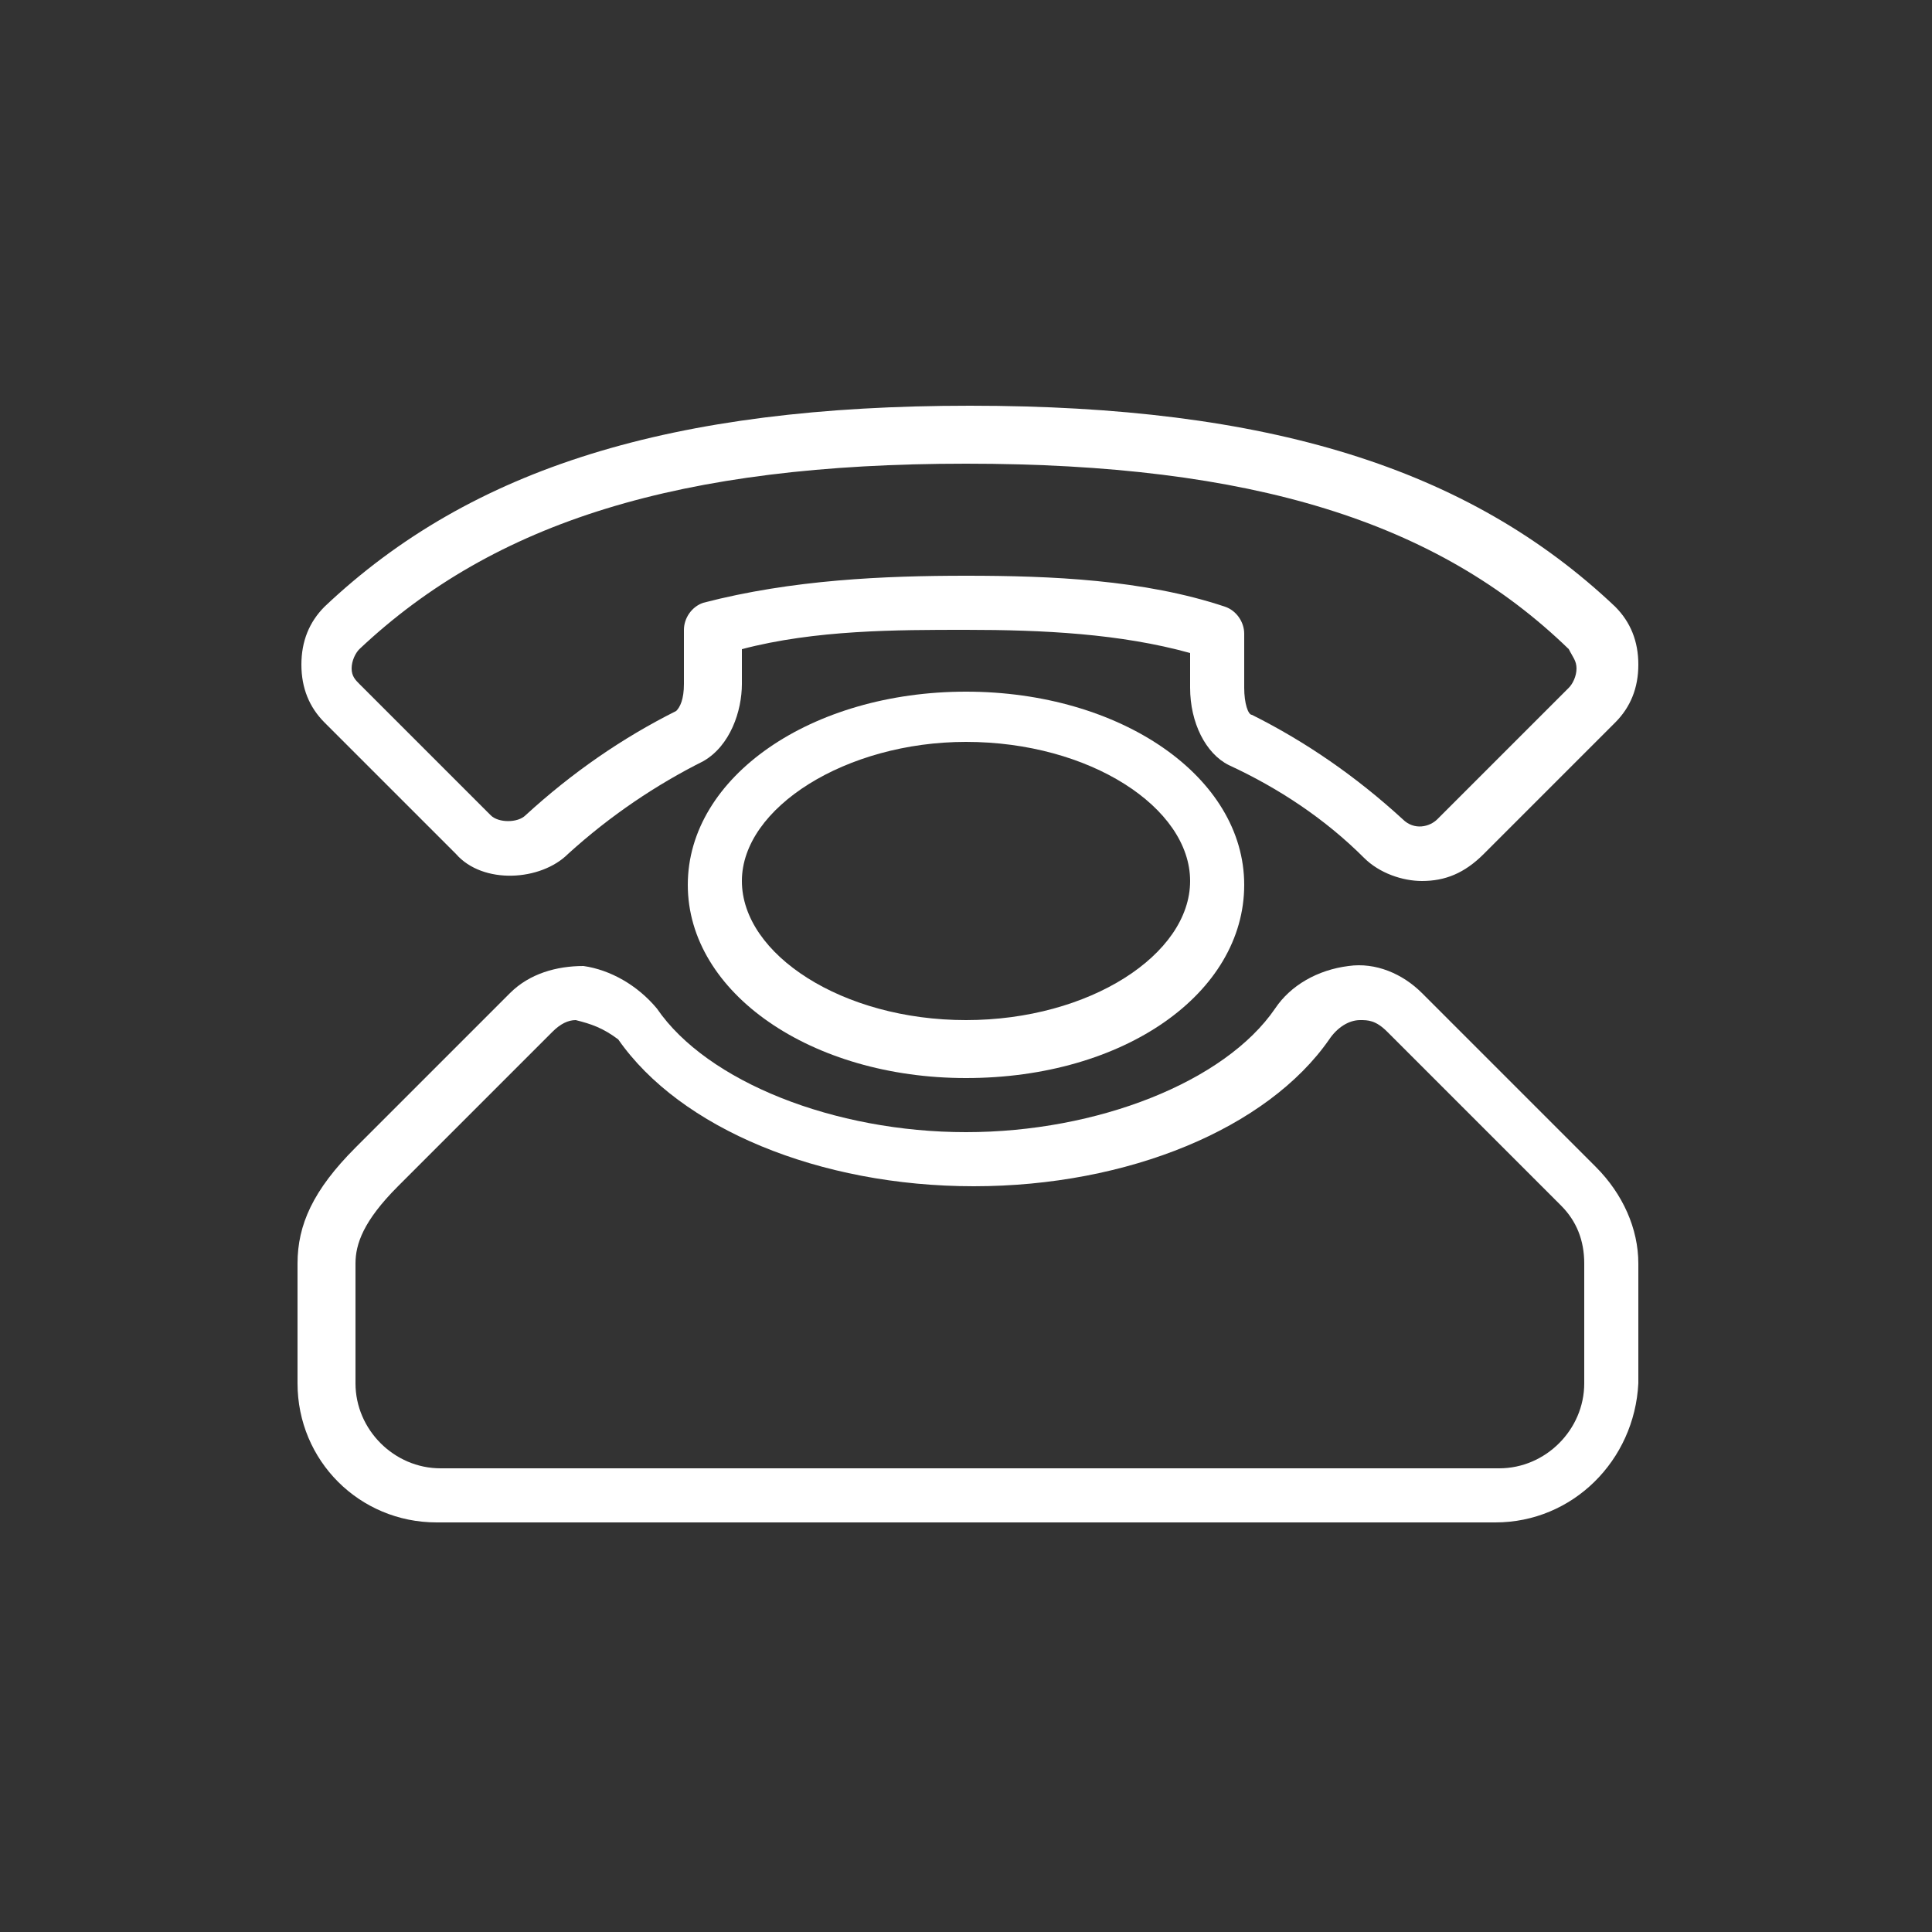
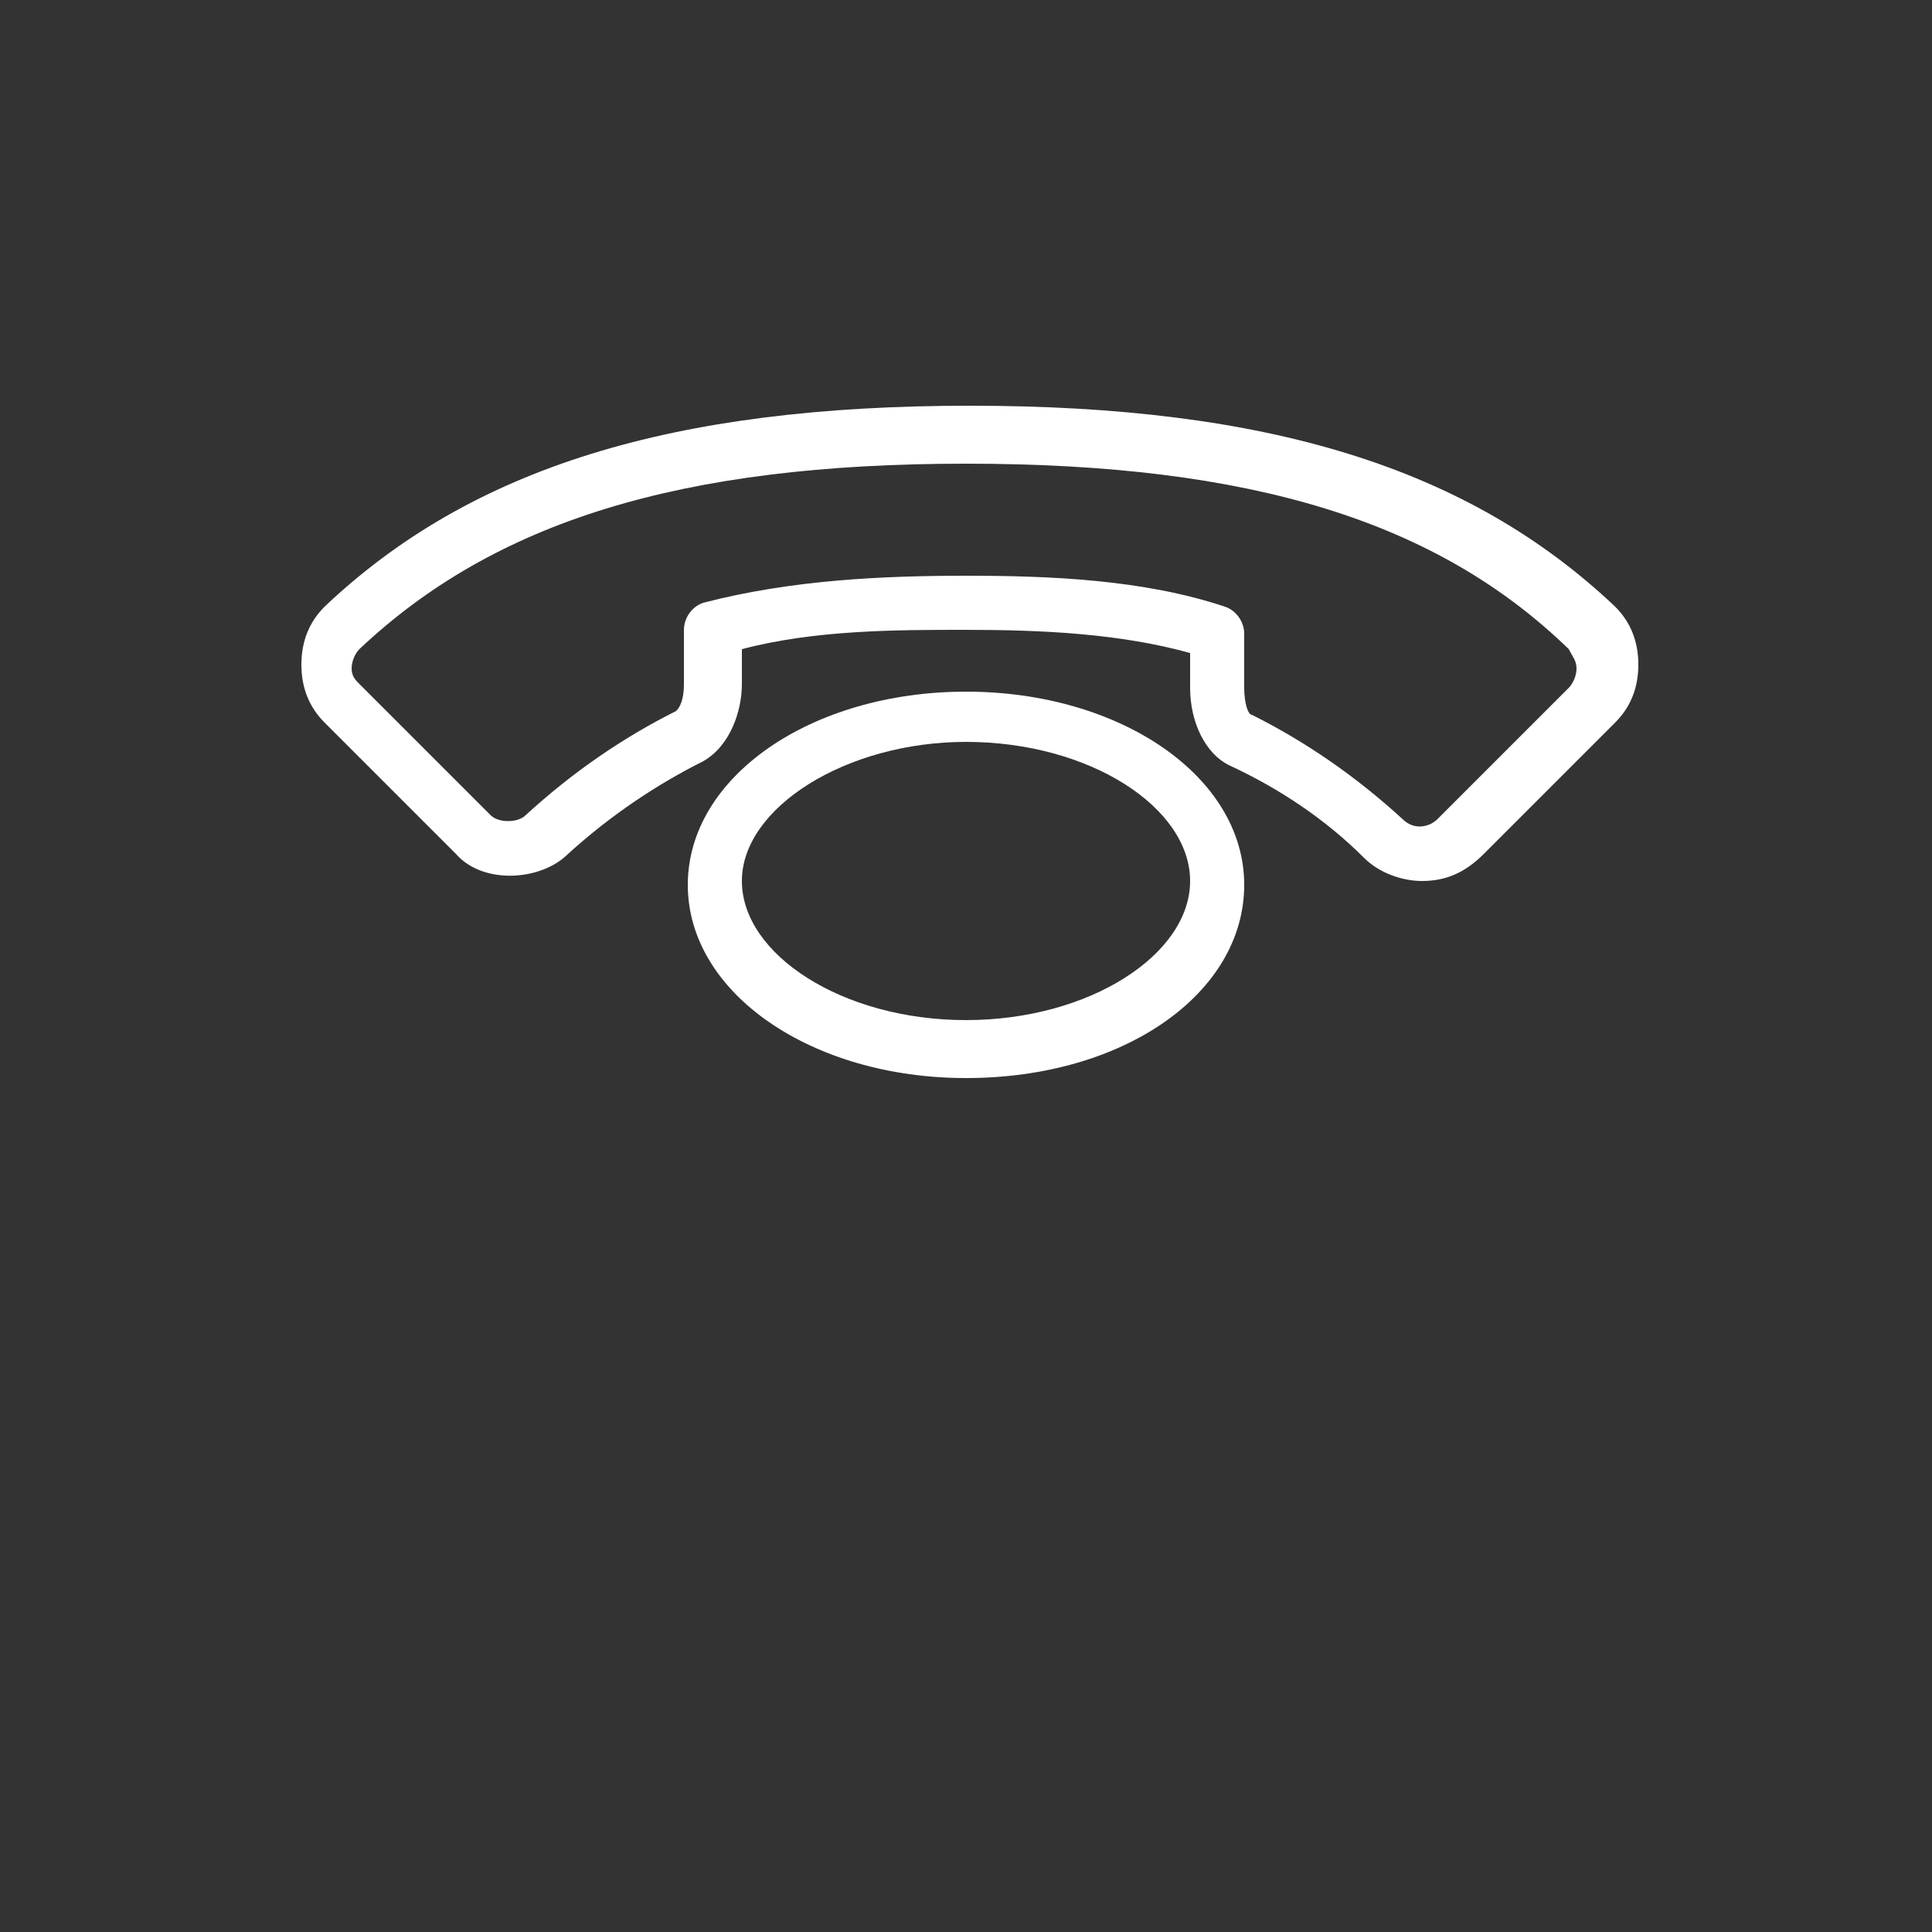
<svg xmlns="http://www.w3.org/2000/svg" version="1.1" x="0px" y="0px" viewBox="0 0 50 50" style="enable-background:new 0 0 50 50;" xml:space="preserve">
  <rect x="0" y="0" width="50" height="50" fill="#333333" stroke="none" />
  <style type="text/css">
	.st0{display:none;}
	.st1{display:inline;fill:#333333;}
	.st2{display:inline;fill:#FFFFFF;}
	.st3{fill:#FFFFFF;}
	.st4{display:inline;}
</style>
  <g id="Capa_1" class="st0">
-     <rect class="st1" width="50" height="50" />
-   </g>
+     </g>
  <g id="direccion" class="st0">
    <path class="st2" d="M39.4,6.9H20.3c-0.3,0-0.6,0.2-0.6,0.6v5.8h-9c-0.3,0-0.6,0.2-0.6,0.6v28.7c0,0.3,0.2,0.6,0.6,0.6h19.1h9.5   c0.3,0,0.6-0.2,0.6-0.6V7.5C39.9,7.1,39.7,6.9,39.4,6.9z M17.5,30.5v-2.6h5.6v2.6H17.5z M11.3,30.5v-2.6h5.1v2.6H11.3z M23.1,14.3   v3.5h-5.6v-3.5H23.1z M29.3,14.3v3.5h-5.1v-3.5H29.3z M30.4,14.3h8.5v3.5h-8.5V14.3z M17.5,23.4h5.6v3.4h-5.6V23.4z M16.4,26.8   h-5.1v-3.4h5.1L16.4,26.8L16.4,26.8z M24.2,23.4h5.1v3.4h-5.1V23.4z M24.2,22.3v-3.4h5.1v3.4H24.2L24.2,22.3z M30.4,23.4h8.5v3.4   h-8.5V23.4z M30.4,22.3v-3.4h8.5v3.4H30.4L30.4,22.3z M23.1,18.9v3.4h-5.6v-3.4H23.1z M16.4,22.3h-5.1v-3.4h5.1L16.4,22.3   L16.4,22.3z M24.2,27.8h5.1v2.6h-5.1V27.8z M30.4,27.8h8.5v2.6h-8.5V27.8z M38.8,8v2h-18V8L38.8,8z M20.8,11.1h18v2.1h-9h-9V11.1z    M16.4,14.3v3.5h-5.1v-3.5H16.4z M11.3,31.6h18V42h-5.3v-6.5h1.3c0.3,0,0.6-0.2,0.6-0.6c0-0.3-0.2-0.6-0.6-0.6h-1.9h-6.2h-1.9   c-0.3,0-0.6,0.2-0.6,0.6c0,0.3,0.2,0.6,0.6,0.6h1.3V42h-5.4V31.6z M22.8,42h-5.1v-6.5h5.1L22.8,42L22.8,42z M30.4,42V31.6h8.5V42   H30.4z" />
  </g>
  <g id="telefono">
    <g>
      <path class="st3" d="M36.8,22.8c-0.5,0-1.1-0.2-1.5-0.6c-1-1-2.2-1.8-3.5-2.4c-0.6-0.3-1-1.1-1-2v-0.9C29,16.4,27,16.3,25,16.3    c-1.8,0-3.9,0-5.8,0.5v0.9c0,0.7-0.3,1.6-1,2c-1.2,0.6-2.4,1.4-3.5,2.4c-0.7,0.7-2.2,0.8-2.9,0l-3.4-3.4c-0.4-0.4-0.6-0.9-0.6-1.5    c0-0.6,0.2-1.1,0.6-1.5c3.8-3.6,9-5.2,16.7-5.2s12.9,1.6,16.7,5.2c0.4,0.4,0.6,0.9,0.6,1.5s-0.2,1.1-0.6,1.5l-3.4,3.4    C37.9,22.6,37.4,22.8,36.8,22.8z M25,14.9c2.2,0,4.6,0.1,6.7,0.8c0.3,0.1,0.5,0.4,0.5,0.7v1.4c0,0.4,0.1,0.7,0.2,0.7    c1.4,0.7,2.7,1.6,3.9,2.7c0.3,0.3,0.7,0.2,0.9,0l3.4-3.4c0.1-0.1,0.2-0.3,0.2-0.5s-0.1-0.3-0.2-0.5C37.2,13.5,32.4,12,25,12    s-12.2,1.5-15.7,4.8c-0.1,0.1-0.2,0.3-0.2,0.5c0,0.2,0.1,0.3,0.2,0.4l3.4,3.4c0.2,0.2,0.7,0.2,0.9,0c1.2-1.1,2.5-2,3.9-2.7    c0.1-0.1,0.2-0.3,0.2-0.7v-1.4c0-0.3,0.2-0.6,0.5-0.7C20.5,15,22.9,14.9,25,14.9z" />
      <path class="st3" d="M25,27.9c-4,0-7.2-2.2-7.2-5s3.2-5,7.2-5s7.2,2.2,7.2,5S29.1,27.9,25,27.9z M25,19.2c-3.1,0-5.8,1.7-5.8,3.6    s2.6,3.6,5.8,3.6s5.8-1.7,5.8-3.6S28.2,19.2,25,19.2z" />
-       <path class="st3" d="M38.7,39.4H11.3c-2,0-3.6-1.6-3.6-3.6v-3.1c0-1,0.4-1.9,1.5-3l4-4c0.5-0.5,1.2-0.7,1.9-0.7    c0.7,0.1,1.4,0.5,1.9,1.1c1.3,1.9,4.6,3.2,8,3.2s6.7-1.3,8-3.2c0.4-0.6,1.1-1,1.9-1.1c0.7-0.1,1.4,0.2,1.9,0.7l4.5,4.5    c0.7,0.7,1.1,1.6,1.1,2.5v3.1C42.3,37.8,40.7,39.4,38.7,39.4z M14.9,26.4c-0.2,0-0.4,0.1-0.6,0.3l-4,4c-0.9,0.9-1.1,1.5-1.1,2v3.1    c0,1.2,1,2.2,2.2,2.2h27.4c1.2,0,2.2-1,2.2-2.2v-3.1c0-0.6-0.2-1.1-0.6-1.5l-4.5-4.5c-0.3-0.3-0.5-0.3-0.7-0.3    c-0.3,0-0.6,0.2-0.8,0.5c-1.6,2.3-5.2,3.8-9.2,3.8s-7.6-1.5-9.2-3.8C15.6,26.6,15.3,26.5,14.9,26.4C15,26.4,14.9,26.4,14.9,26.4z" />
    </g>
  </g>
  <g id="mail" class="st0">
    <g class="st4">
-       <path class="st3" d="M25,42.3c-9.5,0-17.3-7.8-17.3-17.3S15.5,7.7,25,7.7S42.4,15.5,42.4,25c0,4.1-3.4,7.2-6.5,7.2    c-3.2,0-6.5-1.8-6.5-5.8l1.5-8.1c0.1-0.4,0.5-0.7,0.8-0.6c0.4,0.1,0.7,0.4,0.6,0.8l-1.4,7.9c0,3.1,2.7,4.2,5.1,4.2    c2.3,0,5.1-2.5,5.1-5.8c0-8.8-7.1-15.9-15.9-15.9S9.2,16.2,9.2,25S16.3,40.9,25,40.9c3.6,0,7-1.2,9.9-3.4c0.3-0.2,0.8-0.2,1,0.1    c0.2,0.3,0.2,0.8-0.1,1C32.7,41,29,42.3,25,42.3z" />
      <g>
-         <path class="st3" d="M24.3,32.2c-1.9,0-3.6-0.9-4.8-2.5c-1.2-1.6-1.6-3.8-1-5.7c1-3.1,3.2-5.3,6.1-6c2.5-0.6,5.1-0.1,6.6,1.4     c0.3,0.3,0.3,0.7,0,1c-0.3,0.3-0.7,0.3-1,0c-1.1-1.1-3.2-1.5-5.2-1c-1.4,0.4-4,1.5-5.1,5c-0.5,1.5-0.2,3.1,0.8,4.4     c0.9,1.2,2.2,1.9,3.6,1.9c2.9,0,4.6-2.7,5.1-4.5c0.1-0.4,0.5-0.6,0.9-0.5c0.4,0.1,0.6,0.5,0.5,0.9C30.1,29.4,27.7,32.2,24.3,32.2     z" />
-       </g>
+         </g>
    </g>
  </g>
  <g id="direccion_copia" class="st0">
    <path class="st4" d="M39.4,6.9H20.3c-0.3,0-0.6,0.2-0.6,0.6v5.8h-9c-0.3,0-0.6,0.2-0.6,0.6v28.7c0,0.3,0.2,0.6,0.6,0.6h19.1h9.5   c0.3,0,0.6-0.2,0.6-0.6V7.5C39.9,7.1,39.7,6.9,39.4,6.9z M17.5,30.5v-2.6h5.6v2.6H17.5z M11.3,30.5v-2.6h5.1v2.6H11.3z M23.1,14.3   v3.5h-5.6v-3.5H23.1z M29.3,14.3v3.5h-5.1v-3.5H29.3z M30.4,14.3h8.5v3.5h-8.5V14.3z M17.5,23.4h5.6v3.4h-5.6V23.4z M16.4,26.8   h-5.1v-3.4h5.1L16.4,26.8L16.4,26.8z M24.2,23.4h5.1v3.4h-5.1V23.4z M24.2,22.3v-3.4h5.1v3.4H24.2L24.2,22.3z M30.4,23.4h8.5v3.4   h-8.5V23.4z M30.4,22.3v-3.4h8.5v3.4H30.4L30.4,22.3z M23.1,18.9v3.4h-5.6v-3.4H23.1z M16.4,22.3h-5.1v-3.4h5.1L16.4,22.3   L16.4,22.3z M24.2,27.8h5.1v2.6h-5.1V27.8z M30.4,27.8h8.5v2.6h-8.5V27.8z M38.8,8v2h-18V8L38.8,8z M20.8,11.1h18v2.1h-9h-9V11.1z    M16.4,14.3v3.5h-5.1v-3.5H16.4z M11.3,31.6h18V42h-5.3v-6.5h1.3c0.3,0,0.6-0.2,0.6-0.6c0-0.3-0.2-0.6-0.6-0.6h-1.9h-6.2h-1.9   c-0.3,0-0.6,0.2-0.6,0.6c0,0.3,0.2,0.6,0.6,0.6h1.3V42h-5.4V31.6z M22.8,42h-5.1v-6.5h5.1L22.8,42L22.8,42z M30.4,42V31.6h8.5V42   H30.4z" />
  </g>
  <g id="telefono_copia" class="st0">
    <g class="st4">
      <path d="M36.8,22.8c-0.5,0-1.1-0.2-1.5-0.6c-1-1-2.2-1.8-3.5-2.4c-0.6-0.3-1-1.1-1-2v-0.9C29,16.4,27,16.3,25,16.3    c-1.8,0-3.9,0-5.8,0.5v0.9c0,0.7-0.3,1.6-1,2c-1.2,0.6-2.4,1.4-3.5,2.4c-0.7,0.7-2.2,0.8-2.9,0l-3.4-3.4c-0.4-0.4-0.6-0.9-0.6-1.5    c0-0.6,0.2-1.1,0.6-1.5c3.8-3.6,9-5.2,16.7-5.2s12.9,1.6,16.7,5.2c0.4,0.4,0.6,0.9,0.6,1.5s-0.2,1.1-0.6,1.5l-3.4,3.4    C37.9,22.6,37.4,22.8,36.8,22.8z M25,14.9c2.2,0,4.6,0.1,6.7,0.8c0.3,0.1,0.5,0.4,0.5,0.7v1.4c0,0.4,0.1,0.7,0.2,0.7    c1.4,0.7,2.7,1.6,3.9,2.7c0.3,0.3,0.7,0.2,0.9,0l3.4-3.4c0.1-0.1,0.2-0.3,0.2-0.5s-0.1-0.3-0.2-0.5C37.2,13.5,32.4,12,25,12    s-12.2,1.5-15.7,4.8c-0.1,0.1-0.2,0.3-0.2,0.5c0,0.2,0.1,0.3,0.2,0.4l3.4,3.4c0.2,0.2,0.7,0.2,0.9,0c1.2-1.1,2.5-2,3.9-2.7    c0.1-0.1,0.2-0.3,0.2-0.7v-1.4c0-0.3,0.2-0.6,0.5-0.7C20.5,15,22.9,14.9,25,14.9z" />
-       <path d="M25,27.9c-4,0-7.2-2.2-7.2-5s3.2-5,7.2-5s7.2,2.2,7.2,5S29.1,27.9,25,27.9z M25,19.2c-3.1,0-5.8,1.7-5.8,3.6    s2.6,3.6,5.8,3.6s5.8-1.7,5.8-3.6S28.2,19.2,25,19.2z" />
      <path d="M38.7,39.4H11.3c-2,0-3.6-1.6-3.6-3.6v-3.1c0-1,0.4-1.9,1.5-3l4-4c0.5-0.5,1.2-0.7,1.9-0.7c0.7,0.1,1.4,0.5,1.9,1.1    c1.3,1.9,4.6,3.2,8,3.2s6.7-1.3,8-3.2c0.4-0.6,1.1-1,1.9-1.1c0.7-0.1,1.4,0.2,1.9,0.7l4.5,4.5c0.7,0.7,1.1,1.6,1.1,2.5v3.1    C42.3,37.8,40.7,39.4,38.7,39.4z M14.9,26.4c-0.2,0-0.4,0.1-0.6,0.3l-4,4c-0.9,0.9-1.1,1.5-1.1,2v3.1c0,1.2,1,2.2,2.2,2.2h27.4    c1.2,0,2.2-1,2.2-2.2v-3.1c0-0.6-0.2-1.1-0.6-1.5l-4.5-4.5c-0.3-0.3-0.5-0.3-0.7-0.3c-0.3,0-0.6,0.2-0.8,0.5    c-1.6,2.3-5.2,3.8-9.2,3.8s-7.6-1.5-9.2-3.8C15.6,26.6,15.3,26.5,14.9,26.4C15,26.4,14.9,26.4,14.9,26.4z" />
    </g>
  </g>
  <g id="mail_copia" class="st0">
    <g class="st4">
      <path d="M25,42.3c-9.5,0-17.3-7.8-17.3-17.3S15.5,7.7,25,7.7S42.4,15.5,42.4,25c0,4.1-3.4,7.2-6.5,7.2c-3.2,0-6.5-1.8-6.5-5.8    l1.5-8.1c0.1-0.4,0.5-0.7,0.8-0.6c0.4,0.1,0.7,0.4,0.6,0.8l-1.4,7.9c0,3.1,2.7,4.2,5.1,4.2c2.3,0,5.1-2.5,5.1-5.8    c0-8.8-7.1-15.9-15.9-15.9S9.2,16.2,9.2,25S16.3,40.9,25,40.9c3.6,0,7-1.2,9.9-3.4c0.3-0.2,0.8-0.2,1,0.1c0.2,0.3,0.2,0.8-0.1,1    C32.7,41,29,42.3,25,42.3z" />
      <g>
        <path d="M24.3,32.2c-1.9,0-3.6-0.9-4.8-2.5c-1.2-1.6-1.6-3.8-1-5.7c1-3.1,3.2-5.3,6.1-6c2.5-0.6,5.1-0.1,6.6,1.4     c0.3,0.3,0.3,0.7,0,1c-0.3,0.3-0.7,0.3-1,0c-1.1-1.1-3.2-1.5-5.2-1c-1.4,0.4-4,1.5-5.1,5c-0.5,1.5-0.2,3.1,0.8,4.4     c0.9,1.2,2.2,1.9,3.6,1.9c2.9,0,4.6-2.7,5.1-4.5c0.1-0.4,0.5-0.6,0.9-0.5c0.4,0.1,0.6,0.5,0.5,0.9C30.1,29.4,27.7,32.2,24.3,32.2     z" />
      </g>
    </g>
  </g>
</svg>